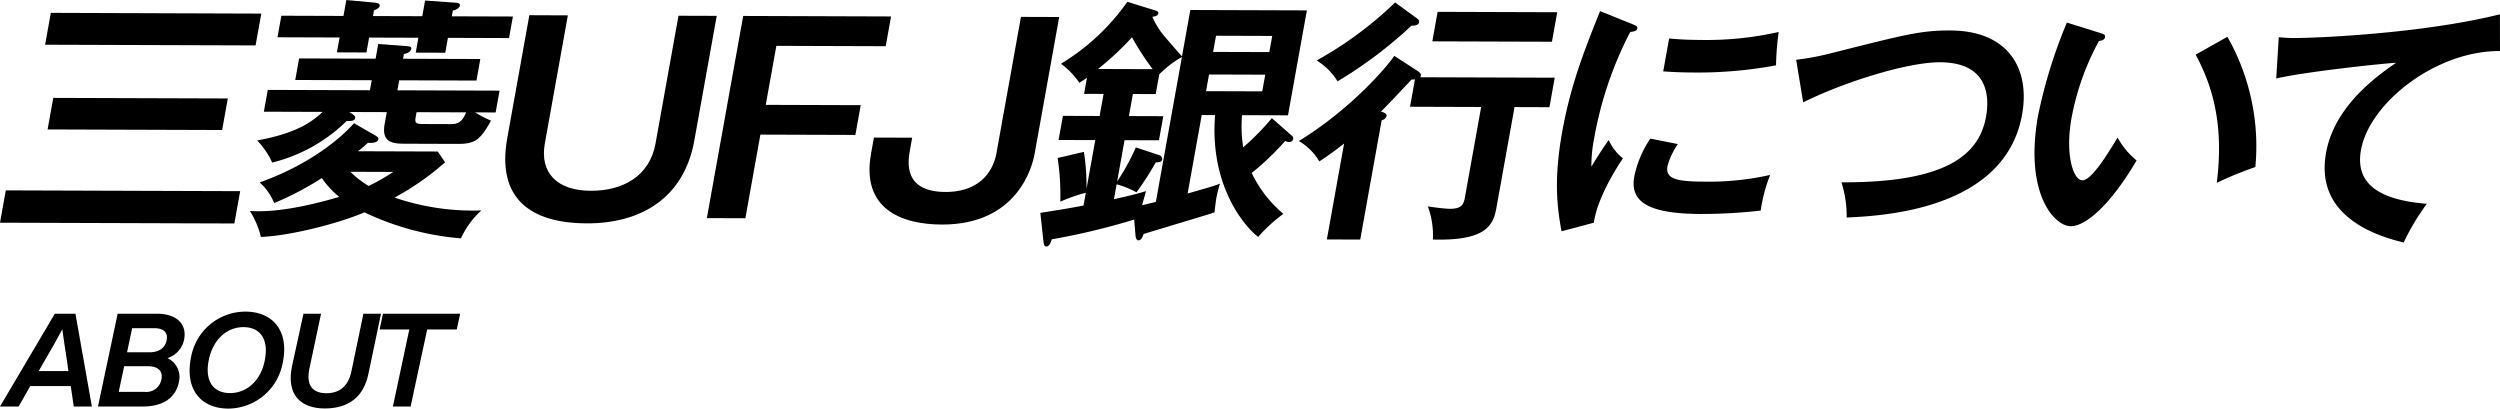
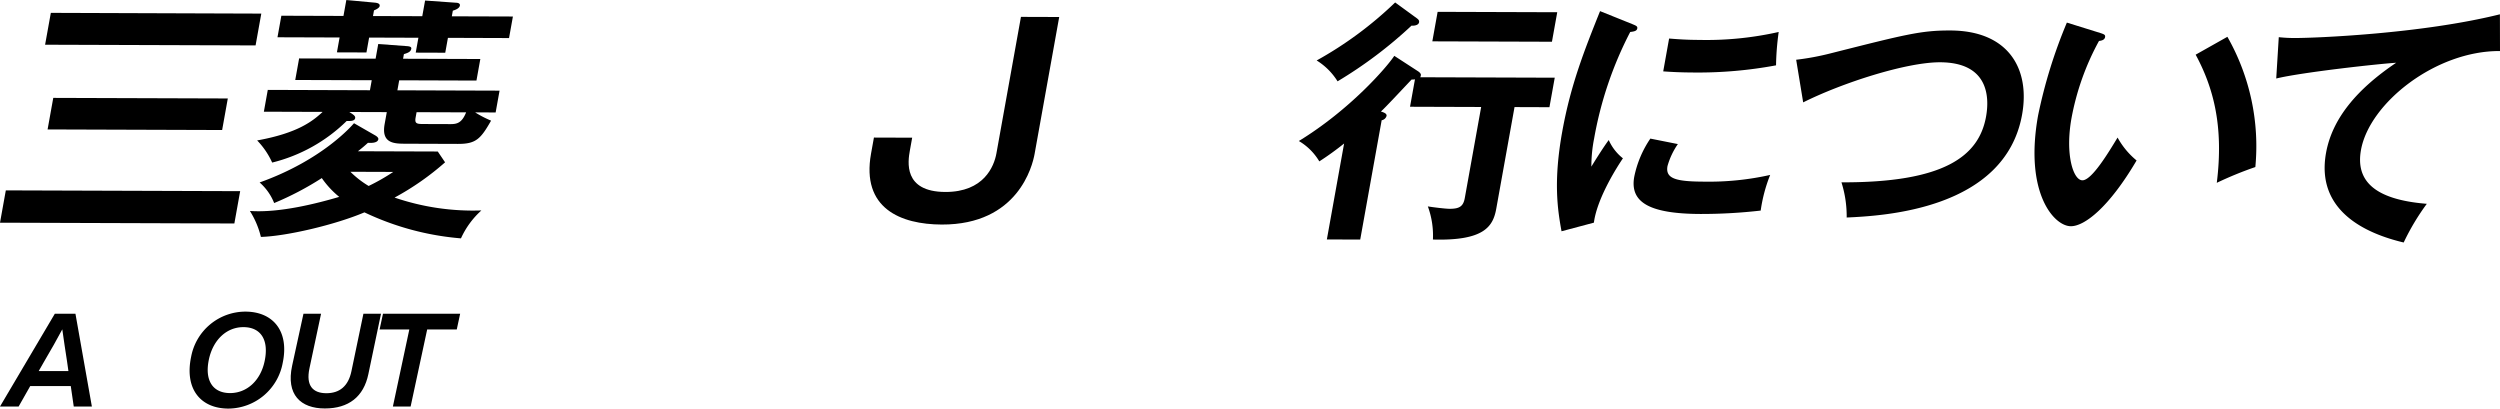
<svg xmlns="http://www.w3.org/2000/svg" width="460.399" height="75.246" viewBox="0 0 460.399 75.246">
  <g id="ABOUT-title" transform="translate(-301.638 -274.031)">
    <g id="グループ_4333" data-name="グループ 4333">
      <g id="グループ_4332" data-name="グループ 4332">
        <path id="パス_15976" data-name="パス 15976" d="M345.867,309.235l-1.07,5.952-43.159-.144,1.071-5.952Zm3.892-32.7-1.053,5.86-38.763-.128L311,276.4Zm-6.168,15.629-1.044,5.811-32.145-.107,1.045-5.81Z" />
        <path id="パス_15977" data-name="パス 15977" d="M370.814,299.011c.3.19.539.428.5.664-.128.708-1.31.7-1.916.655-.622.566-1.012.9-1.84,1.554l14.7.049,1.346,1.99a49.813,49.813,0,0,1-9.3,6.493,44.605,44.605,0,0,0,15.988,2.369,15.538,15.538,0,0,0-3.763,5.142,50.9,50.9,0,0,1-17.775-4.788c-5.427,2.3-14.412,4.4-19.07,4.522a16.025,16.025,0,0,0-2.026-4.781c5.557.4,12.656-1.47,16.453-2.592a16.662,16.662,0,0,1-3.209-3.463,55.658,55.658,0,0,1-8.774,4.6,9.89,9.89,0,0,0-2.677-3.792c11.676-4.169,17.085-10.579,17.381-10.909Zm.48-16.875,5.415.4c.418.049.732.144.671.476-.1.565-.607.754-1.359.987l-.153.851,14.228.048-.713,3.969-14.228-.048-.331,1.842,18.814.063-.722,4.016-3.782-.013a19.781,19.781,0,0,0,2.943,1.522c-1.936,3.4-2.806,4.293-6.114,4.283l-9.6-.033c-2.08-.006-4.538-.014-3.893-3.6l.4-2.221-6.9-.022c.719.474,1.15.713,1.074,1.138-.111.615-1.134.516-1.56.515a29.753,29.753,0,0,1-13.722,7.66,14.331,14.331,0,0,0-2.768-4.075c7.432-1.346,10.186-3.511,12.06-5.255l-10.824-.036.722-4.016,18.813.063.331-1.843-14.087-.047.713-3.969,14.087.047Zm-5.875-8.1,5.351.492c.323.049.873.144.788.617-.059.331-.583.612-1.043.8l-.186,1.04,9.076.029.518-2.883,5.652.4c.331,0,.835.1.758.523-.093.52-.806.8-1.3.941l-.188,1.04,11.251.037-.713,3.968L384.129,281l-.494,2.741-5.436-.019.492-2.74-9.076-.03-.492,2.741-5.437-.019.493-2.74-11.439-.038.713-3.969,11.439.038Zm.748,31.63a17.345,17.345,0,0,0,3.362,2.612,37.466,37.466,0,0,0,4.531-2.585Zm18.463-8.779c1.182,0,2.076-.23,2.85-2.165l-9.125-.03-.169.945c-.2,1.087.111,1.23,1.339,1.233Z" />
-         <path id="パス_15978" data-name="パス 15978" d="M406.214,276.862l-4.237,23.576c-.976,5.433,2.267,8.707,8.46,8.728,5.814.019,10.827-2.612,11.922-8.707l4.23-23.529,7.043.023-4.127,22.962c-1.927,10.725-9.984,15.283-19.817,15.251-10.446-.035-16.618-4.641-14.631-15.7l4.068-22.632Z" />
-         <path id="パス_15979" data-name="パス 15979" d="M465.734,277.06l-.985,5.48-20.138-.067-1.953,10.867,17.49.059-.985,5.48-17.491-.058-2.768,15.4-7.092-.024,6.693-37.23Z" />
        <path id="パス_15980" data-name="パス 15980" d="M492.166,302.392c-.392,2.174-3.054,13.038-17.094,12.991-7.564-.025-14.837-2.979-13.027-13.044l.535-2.975,7.044.023-.425,2.361c-.357,1.986-1.274,7.609,6.527,7.634,7.09.024,8.979-4.7,9.412-7.107l4.518-25.136,7.045.023Z" />
-         <path id="パス_15981" data-name="パス 15981" d="M539.572,299.051a.66.66,0,0,1,.229.568.709.709,0,0,1-.764.565,1.578,1.578,0,0,1-.723-.192,48.382,48.382,0,0,1-6.166,5.889,22.6,22.6,0,0,0,5.834,7.536,28.973,28.973,0,0,0-4.64,4.239c-2.622-1.993-8.968-9.578-7.934-22.434l-2.458-.009-2.6,14.458c4.389-1.262,4.888-1.4,5.956-1.824a24.734,24.734,0,0,0-.664,2.646c-.077.425-.313,2.268-.334,2.646-.76.281-6.107,1.872-13.059,3.975-.2.567-.45,1.181-.97,1.179-.33,0-.482-.474-.517-.8l-.259-3.027a125.217,125.217,0,0,1-15.176,3.637c-.222.709-.474,1.323-.993,1.321-.285,0-.439-.191-.519-.8l-.591-5.392c4.476-.694,6.483-1.067,7.951-1.345l.425-2.362a32.06,32.06,0,0,0-4.693,1.64,46.063,46.063,0,0,0-.495-8.04L501.25,302a41.111,41.111,0,0,1,.478,6.808l1.614-8.976-6.759-.021.8-4.442,6.76.022.731-4.064-3.593-.011.535-2.977c-.437.33-.755.518-1.4.942a14.618,14.618,0,0,0-3.389-3.511,40.4,40.4,0,0,0,12.218-11.4l4.975,1.529c.4.142.81.239.75.569-.093.521-.772.611-1.112.659a14.465,14.465,0,0,0,2.316,3.7c1.056,1.233,2.942,3.367,3.136,3.6l1.537-8.553,21.462.072-3.473,19.324-8.462-.027a23.887,23.887,0,0,0,.215,5.911,43.841,43.841,0,0,0,5.269-5.373ZM513.92,286.768a48.361,48.361,0,0,1-3.816-5.873,53.738,53.738,0,0,1-6.253,5.84Zm-7.143,23.946c3.153-.7,4.442-1.026,5.9-1.493-.068.378-.627,2.173-.7,2.6,1.186-.281,2.173-.513,2.522-.607l4.8-26.694a19.215,19.215,0,0,0-4.17,3.2l-.655,3.638-4.207-.014-.73,4.063,6.335.021-.8,4.441-6.335-.02-1.367,7.606a41.4,41.4,0,0,0,3.445-6.276l4.33,1.433a.761.761,0,0,1,.527.757c-.1.568-.811.565-1.189.564a54.387,54.387,0,0,1-3.546,5.518,17.006,17.006,0,0,0-3.661-1.476Zm27.867-22.931-10.352-.034-.552,3.072,10.352.034Zm-9.6-4.192,10.352.034.535-2.976-10.352-.035Z" />
        <path id="パス_15982" data-name="パス 15982" d="M562.73,287.12c.3.191.624.476.573.759a1.147,1.147,0,0,1-.115.378l24.771.082-.977,5.434-6.429-.022-3.363,18.71c-.586,3.259-2.2,5.948-11.664,5.682a15.548,15.548,0,0,0-.937-6.1c.873.145,3.186.437,3.99.44,1.8.006,2.534-.418,2.814-1.978l3.015-16.771-13.1-.043.909-5.056a2.67,2.67,0,0,1-.623.045c-1.869,1.978-4.857,5.183-5.647,5.891.676.19,1.106.428,1.038.806a1.12,1.12,0,0,1-.9.8l-3.949,21.971-6.145-.02,3.177-17.671a53.5,53.5,0,0,1-4.566,3.294A10.665,10.665,0,0,0,540.833,300c9.459-5.783,16.21-13.608,17.577-15.684Zm-.187-9.739c.249.191.5.38.429.758-.1.566-.968.659-1.386.61a79.84,79.84,0,0,1-13.622,10.26,11.877,11.877,0,0,0-3.85-3.842,69.042,69.042,0,0,0,14.455-10.683Zm24.9,4.337-22.028-.073.976-5.434,22.028.073Z" />
        <path id="パス_15983" data-name="パス 15983" d="M602.215,278.457c.658.287,1.019.382.943.808-.085.473-.575.565-1.3.657a68.2,68.2,0,0,0-6.644,19.6,26.292,26.292,0,0,0-.509,5.2c.21-.377,2.205-3.586,3.2-4.9a8.827,8.827,0,0,0,2.61,3.365c-.835,1.227-4.749,7.217-5.345,11.848l-5.961,1.587c-.765-4.164-1.494-9.318.129-18.341,1.562-8.694,4.135-15.115,6.967-22.2Zm8.418,22.106a13.444,13.444,0,0,0-1.912,4.059c-.424,2.363,1.665,2.843,6.771,2.86a51.5,51.5,0,0,0,12.141-1.236,28.3,28.3,0,0,0-1.747,6.565,96.268,96.268,0,0,1-11.086.625c-9.454-.031-13.043-2.17-12.2-6.848a19.269,19.269,0,0,1,2.967-7.033Zm-1.614-19.435c1.307.1,2.936.246,5.583.255a60.445,60.445,0,0,0,14.6-1.464,49.488,49.488,0,0,0-.489,6.144,78.229,78.229,0,0,1-15.089,1.321c-2.6-.009-4.285-.109-5.688-.208Z" />
        <path id="パス_15984" data-name="パス 15984" d="M632.42,285.034a47.924,47.924,0,0,0,6.263-1.159c13.873-3.5,16.7-4.248,22.14-4.23,10.73.036,14.712,7.094,13.2,15.5-3.143,17.481-25.533,18.635-32.3,18.943a20.833,20.833,0,0,0-.963-6.478c18.956.063,25.322-4.834,26.629-12.109.68-3.78.327-9.975-8.466-10-6.192-.02-17.989,3.77-25.213,7.386Z" />
        <path id="パス_15985" data-name="パス 15985" d="M688.45,280.115c.714.239.932.335.856.76-.1.567-.779.659-1.119.7a47.523,47.523,0,0,0-5.062,14.214c-1.2,6.661.308,11.442,2.009,11.447,1.75.006,4.867-5.231,6.477-7.873a14.408,14.408,0,0,0,3.5,4.219c-5.044,8.586-9.556,12.117-12.108,12.11-3.121-.011-8.587-6.174-6.031-20.4a91.6,91.6,0,0,1,5.3-17.1Zm23.383.693a40.708,40.708,0,0,1,5.148,23.985,66.846,66.846,0,0,0-7.1,2.907c1.294-10.348-.591-17.493-3.891-23.6Z" />
        <path id="パス_15986" data-name="パス 15986" d="M762.037,283.433c-11.81-.087-24.045,9.564-25.6,18.211-.993,5.527,2.237,9.131,12.123,9.921a42.823,42.823,0,0,0-4.26,7.124c-6.9-1.631-16.227-5.776-14.3-16.5,1.137-6.331,5.708-11.753,12.917-16.6-3.059.18-17.293,1.739-22.09,2.9l.469-7.61a26.822,26.822,0,0,0,3.046.152c3.215.011,23.071-.726,37.679-4.367Z" />
      </g>
    </g>
    <g id="グループ_4335" data-name="グループ 4335">
      <g id="グループ_4334" data-name="グループ 4334">
        <path id="パス_15987" data-name="パス 15987" d="M314.671,345.124h-7.465l-2.136,3.769h-3.432l10.1-17.09h3.793l3.025,17.09h-3.337Zm-.432-2.76-.264-1.848c-.312-1.968-.6-3.96-.865-5.832-1.055,1.968-2.015,3.672-3.288,5.832l-1.055,1.848Z" />
-         <path id="パス_15988" data-name="パス 15988" d="M332.474,339.989a3.836,3.836,0,0,1,2.089,4.488c-.577,2.664-2.689,4.416-6.649,4.416h-8.233l3.625-17.09h7.176c3.913,0,5.64,2.089,5.041,4.873A4.557,4.557,0,0,1,332.474,339.989Zm-3.6,1.487h-4.368L323.5,346.2h4.777A2.821,2.821,0,0,0,331.346,344C331.731,342.268,330.626,341.476,328.874,341.476Zm-2.9-7.008-.937,4.44h4.177c1.752,0,2.832-.864,3.1-2.161.312-1.439-.5-2.279-2.256-2.279Z" />
        <path id="パス_15989" data-name="パス 15989" d="M336.834,339.748a10.189,10.189,0,0,1,9.985-8.329c5.065,0,8.113,3.553,6.889,9.409a10.256,10.256,0,0,1-9.985,8.449C338.635,349.277,335.586,345.725,336.834,339.748Zm13.537.792c.841-3.961-.744-6.264-3.912-6.264-3.072,0-5.544,2.3-6.337,5.88-.863,3.96.721,6.264,3.889,6.264C347.108,346.42,349.627,344.116,350.371,340.54Z" />
        <path id="パス_15990" data-name="パス 15990" d="M355.437,341.38l2.088-9.577h3.24l-2.137,10.058c-.695,3.24.673,4.584,3.121,4.584,2.4,0,4.032-1.273,4.609-4.057l2.208-10.585h3.24l-2.328,11.113c-.865,4.177-3.625,6.337-8.017,6.337C357,349.253,354.284,346.708,355.437,341.38Z" />
        <path id="パス_15991" data-name="パス 15991" d="M385.756,334.707h-5.449l-3.048,14.186h-3.265l3.025-14.186h-5.473l.624-2.9h14.21Z" />
      </g>
    </g>
  </g>
</svg>